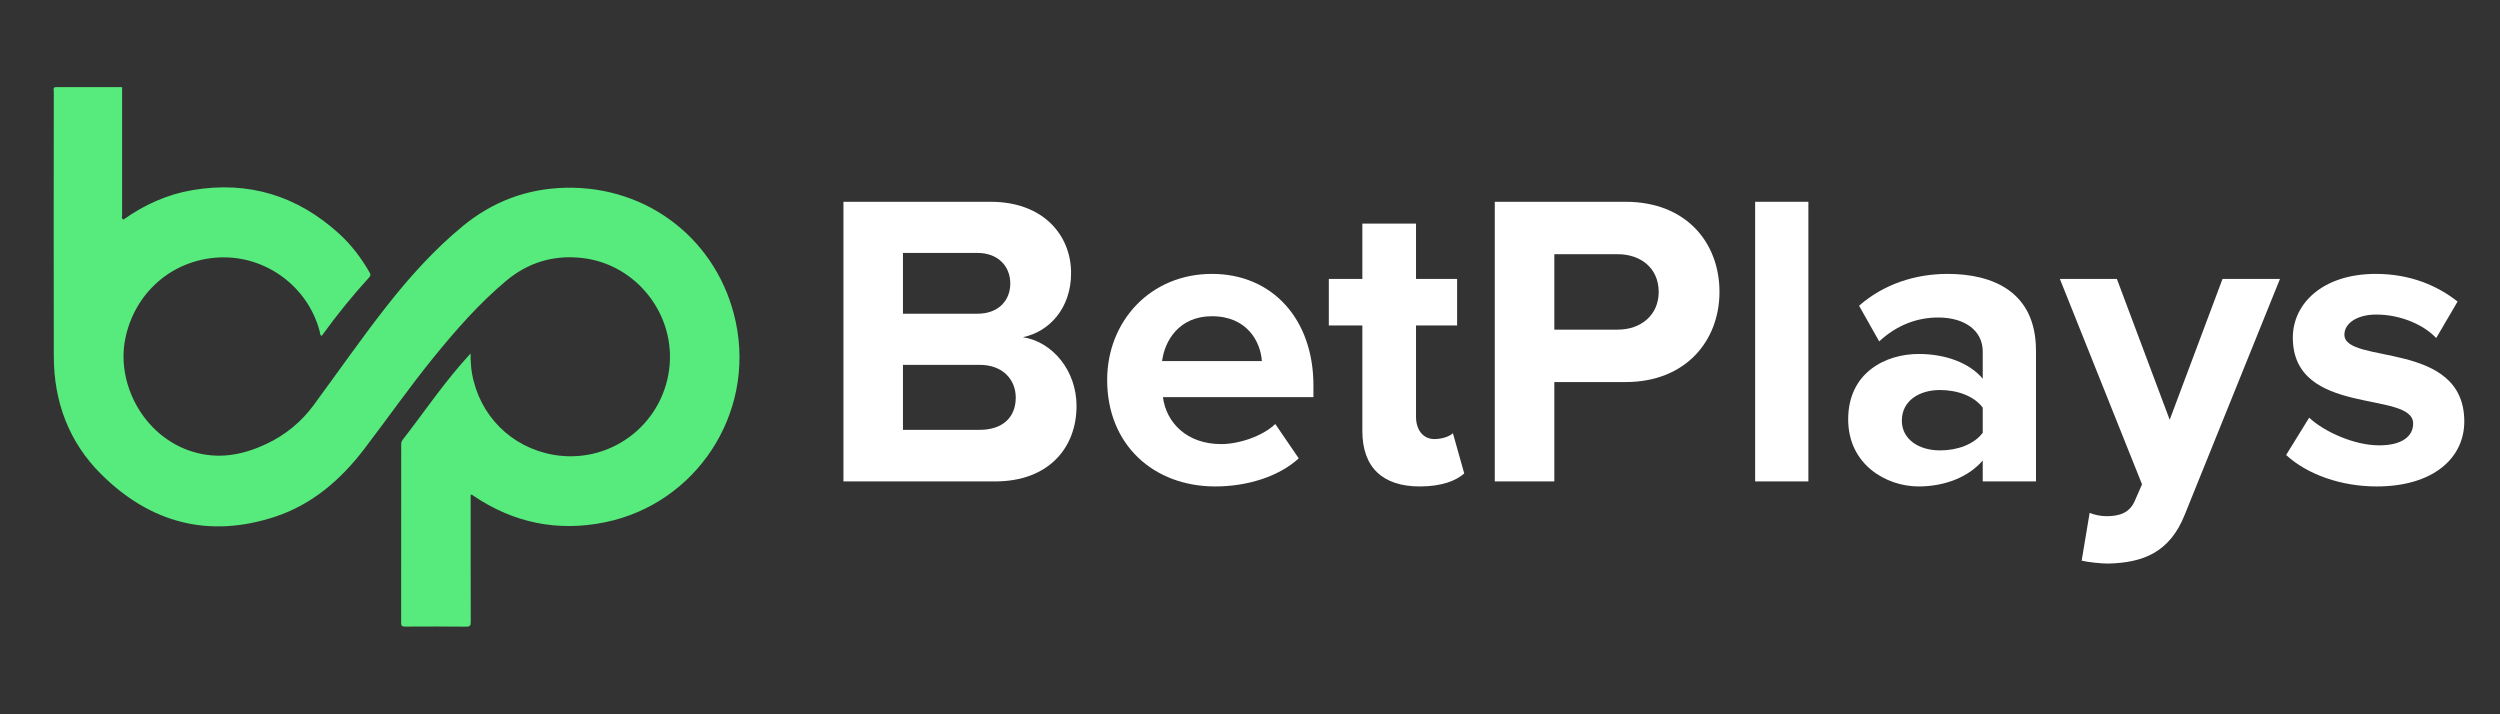
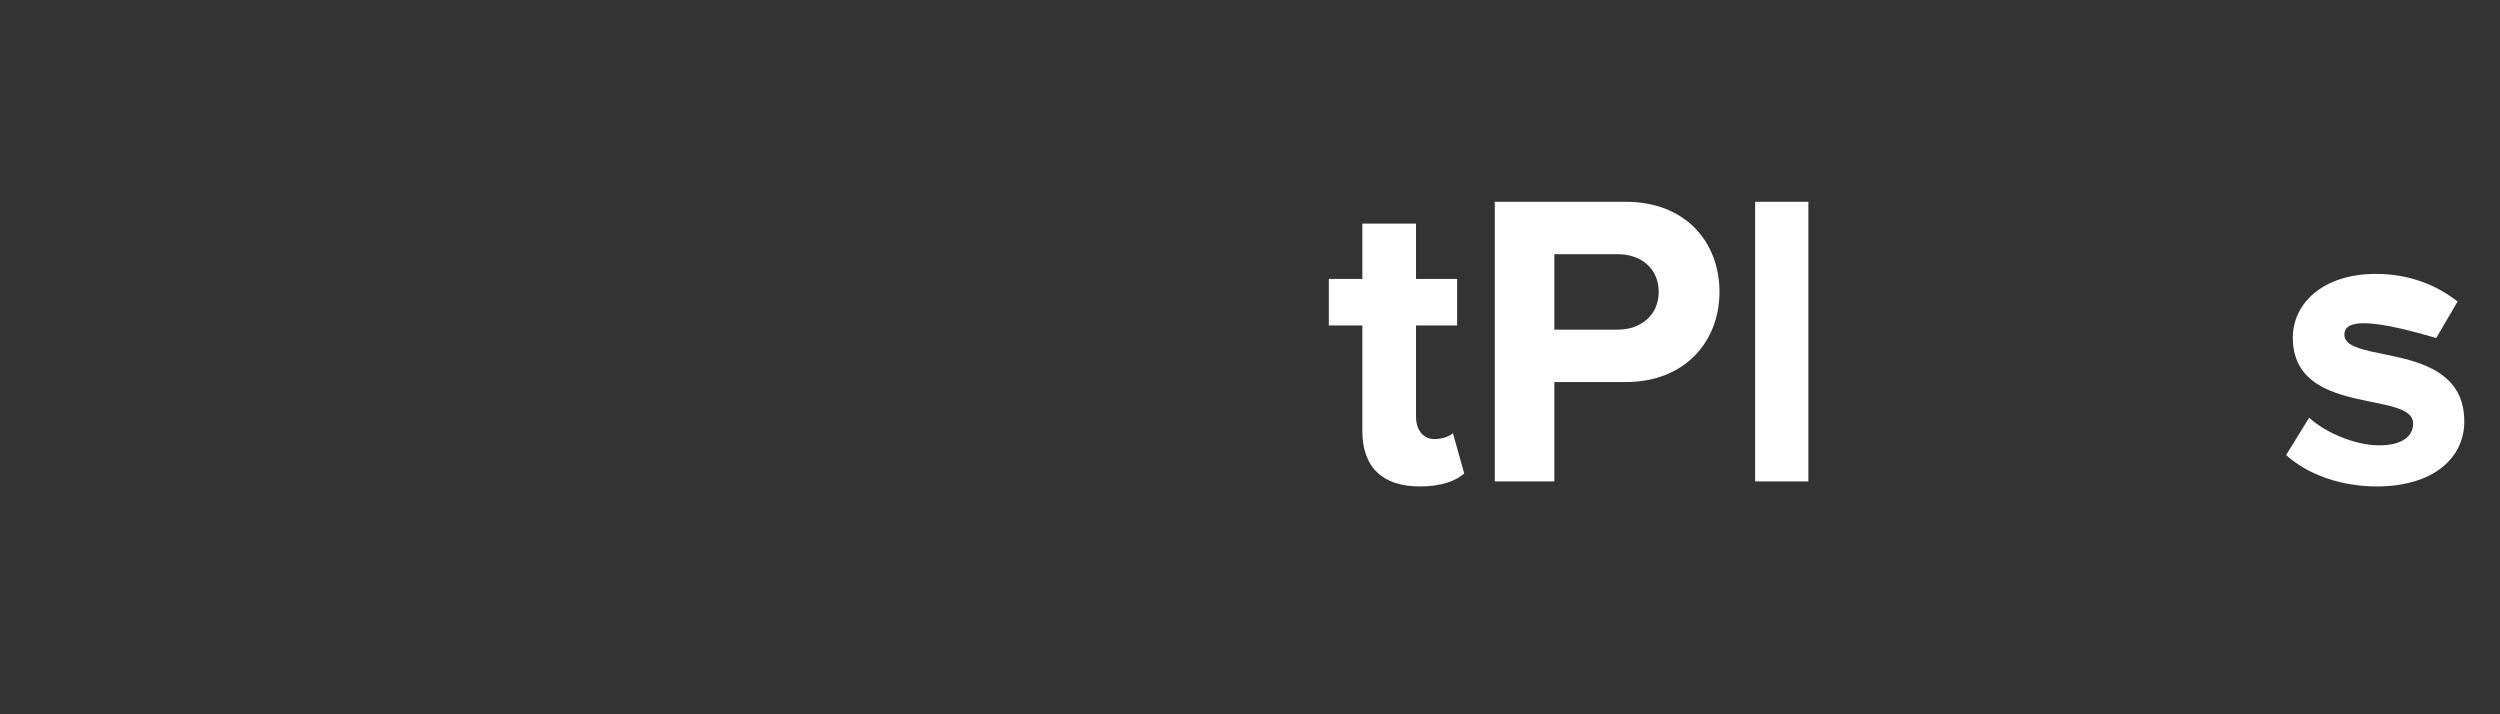
<svg xmlns="http://www.w3.org/2000/svg" width="140" height="40" viewBox="0 0 140 40" fill="none">
  <rect x="0" y="0" width="140" height="40" fill="#333333" stroke="none" />
-   <path d="M6.917 12.295C8.09 11.461 9.378 10.88 10.799 10.642C13.922 10.12 16.652 10.96 18.988 13.085C19.678 13.712 20.233 14.449 20.697 15.258C20.755 15.36 20.768 15.429 20.678 15.528C19.738 16.559 18.857 17.644 18.041 18.776C18.029 18.788 18.016 18.8 18.002 18.81C17.91 18.748 17.925 18.641 17.903 18.556C17.245 16.055 14.896 14.313 12.313 14.416C9.641 14.523 7.523 16.404 7.01 18.994C6.493 21.597 8.166 24.677 11.1 25.381C12.44 25.703 13.713 25.431 14.929 24.854C15.974 24.365 16.879 23.621 17.562 22.69C18.93 20.836 20.242 18.939 21.667 17.128C22.943 15.508 24.315 13.977 25.912 12.664C27.576 11.295 29.49 10.569 31.645 10.515C36.298 10.397 40.237 13.476 41.204 18.038C42.298 23.193 38.968 28.206 33.888 29.246C31.235 29.788 28.774 29.288 26.525 27.772C26.481 27.743 26.445 27.692 26.357 27.706V27.956C26.357 30.246 26.354 32.536 26.362 34.826C26.362 35.032 26.32 35.095 26.103 35.093C24.962 35.08 23.822 35.083 22.682 35.089C22.52 35.089 22.463 35.057 22.464 34.882C22.469 31.555 22.47 28.228 22.467 24.901C22.46 24.805 22.488 24.711 22.544 24.634C23.642 23.225 24.648 21.745 25.819 20.394C25.98 20.208 26.146 20.026 26.352 19.794C26.356 20.205 26.369 20.558 26.431 20.907C26.847 23.264 28.619 25.045 30.971 25.465C31.711 25.597 32.469 25.578 33.202 25.41C33.934 25.241 34.624 24.925 35.231 24.482C35.838 24.039 36.349 23.478 36.734 22.832C37.118 22.186 37.368 21.468 37.468 20.723C37.889 17.658 35.653 14.784 32.588 14.446C30.99 14.27 29.575 14.697 28.343 15.727C26.827 16.999 25.529 18.479 24.285 20.011C22.927 21.683 21.693 23.449 20.385 25.159C19.07 26.878 17.465 28.262 15.385 28.943C11.671 30.158 8.404 29.278 5.664 26.555C3.861 24.761 3.017 22.507 3.013 19.961C3.004 15.023 3.004 10.084 3.013 5.145C3.013 5.059 2.965 4.957 3.056 4.884C3.073 4.909 3.088 4.906 3.104 4.881H6.838C6.838 7.262 6.838 9.643 6.838 12.024C6.838 12.117 6.781 12.238 6.917 12.295Z" fill="#56EB7C" />
-   <path d="M133.094 27.241C131.121 27.241 129.22 26.583 128.023 25.48L129.314 23.39C130.135 24.165 131.826 24.94 133.234 24.94C134.526 24.94 135.136 24.423 135.136 23.719C135.136 21.841 128.398 23.367 128.398 18.907C128.398 17.005 130.065 15.338 133.046 15.338C134.972 15.338 136.498 15.995 137.624 16.887L136.428 18.93C135.746 18.202 134.455 17.615 133.07 17.615C131.99 17.615 131.286 18.108 131.286 18.742C131.286 20.433 138 19.024 138 23.602C138 25.668 136.24 27.241 133.094 27.241Z" fill="white" />
-   <path d="M116.573 31.396L117.02 28.72C117.278 28.837 117.677 28.907 117.959 28.907C118.733 28.907 119.25 28.696 119.531 28.086L119.954 27.123L115.353 15.62H118.545L121.503 23.508L124.461 15.62H127.678L122.349 28.814C121.503 30.95 120.001 31.513 118.053 31.56C117.7 31.56 116.949 31.49 116.573 31.396Z" fill="white" />
-   <path d="M114.015 26.959H111.033V25.785C110.259 26.701 108.921 27.241 107.442 27.241C105.634 27.241 103.498 26.02 103.498 23.484C103.498 20.832 105.634 19.822 107.442 19.822C108.944 19.822 110.282 20.315 111.033 21.207V19.681C111.033 18.531 110.048 17.78 108.545 17.78C107.324 17.78 106.197 18.226 105.235 19.118L104.108 17.122C105.493 15.902 107.277 15.338 109.062 15.338C111.644 15.338 114.015 16.371 114.015 19.634V26.959ZM108.639 25.222C109.602 25.222 110.541 24.893 111.033 24.236V22.827C110.541 22.17 109.602 21.841 108.639 21.841C107.465 21.841 106.503 22.451 106.503 23.555C106.503 24.611 107.465 25.222 108.639 25.222Z" fill="white" />
+   <path d="M133.094 27.241C131.121 27.241 129.22 26.583 128.023 25.48L129.314 23.39C130.135 24.165 131.826 24.94 133.234 24.94C134.526 24.94 135.136 24.423 135.136 23.719C135.136 21.841 128.398 23.367 128.398 18.907C128.398 17.005 130.065 15.338 133.046 15.338C134.972 15.338 136.498 15.995 137.624 16.887L136.428 18.93C131.99 17.615 131.286 18.108 131.286 18.742C131.286 20.433 138 19.024 138 23.602C138 25.668 136.24 27.241 133.094 27.241Z" fill="white" />
  <path d="M101.269 26.959H98.288V11.3H101.269V26.959Z" fill="white" />
  <path d="M87.042 26.959H83.708V11.3H91.033C94.437 11.3 96.291 13.601 96.291 16.347C96.291 19.071 94.413 21.395 91.033 21.395H87.042V26.959ZM90.587 18.46C91.901 18.46 92.887 17.639 92.887 16.347C92.887 15.033 91.901 14.235 90.587 14.235H87.042V18.46H90.587Z" fill="white" />
  <path d="M79.508 27.241C77.419 27.241 76.292 26.161 76.292 24.142V18.226H74.414V15.62H76.292V12.521H79.297V15.62H81.598V18.226H79.297V23.344C79.297 24.048 79.673 24.588 80.33 24.588C80.776 24.588 81.199 24.424 81.363 24.259L81.997 26.513C81.551 26.912 80.753 27.241 79.508 27.241Z" fill="white" />
-   <path d="M68.058 27.241C64.607 27.241 62.001 24.916 62.001 21.278C62.001 17.991 64.419 15.338 67.87 15.338C71.251 15.338 73.552 17.873 73.552 21.583V22.24H65.124C65.311 23.672 66.462 24.869 68.387 24.869C69.349 24.869 70.687 24.447 71.415 23.743L72.73 25.668C71.603 26.701 69.819 27.241 68.058 27.241ZM70.664 20.221C70.594 19.141 69.842 17.709 67.87 17.709C66.016 17.709 65.218 19.094 65.077 20.221H70.664Z" fill="white" />
-   <path d="M55.731 26.959H47.233V11.3H55.473C58.455 11.3 59.981 13.202 59.981 15.291C59.981 17.263 58.76 18.578 57.281 18.883C58.948 19.141 60.286 20.761 60.286 22.733C60.286 25.081 58.713 26.959 55.731 26.959ZM54.745 17.568C55.872 17.568 56.576 16.864 56.576 15.878C56.576 14.892 55.872 14.164 54.745 14.164H50.566V17.568H54.745ZM54.863 24.071C56.13 24.071 56.882 23.39 56.882 22.264C56.882 21.277 56.177 20.432 54.863 20.432H50.566V24.071H54.863Z" fill="white" />
</svg>